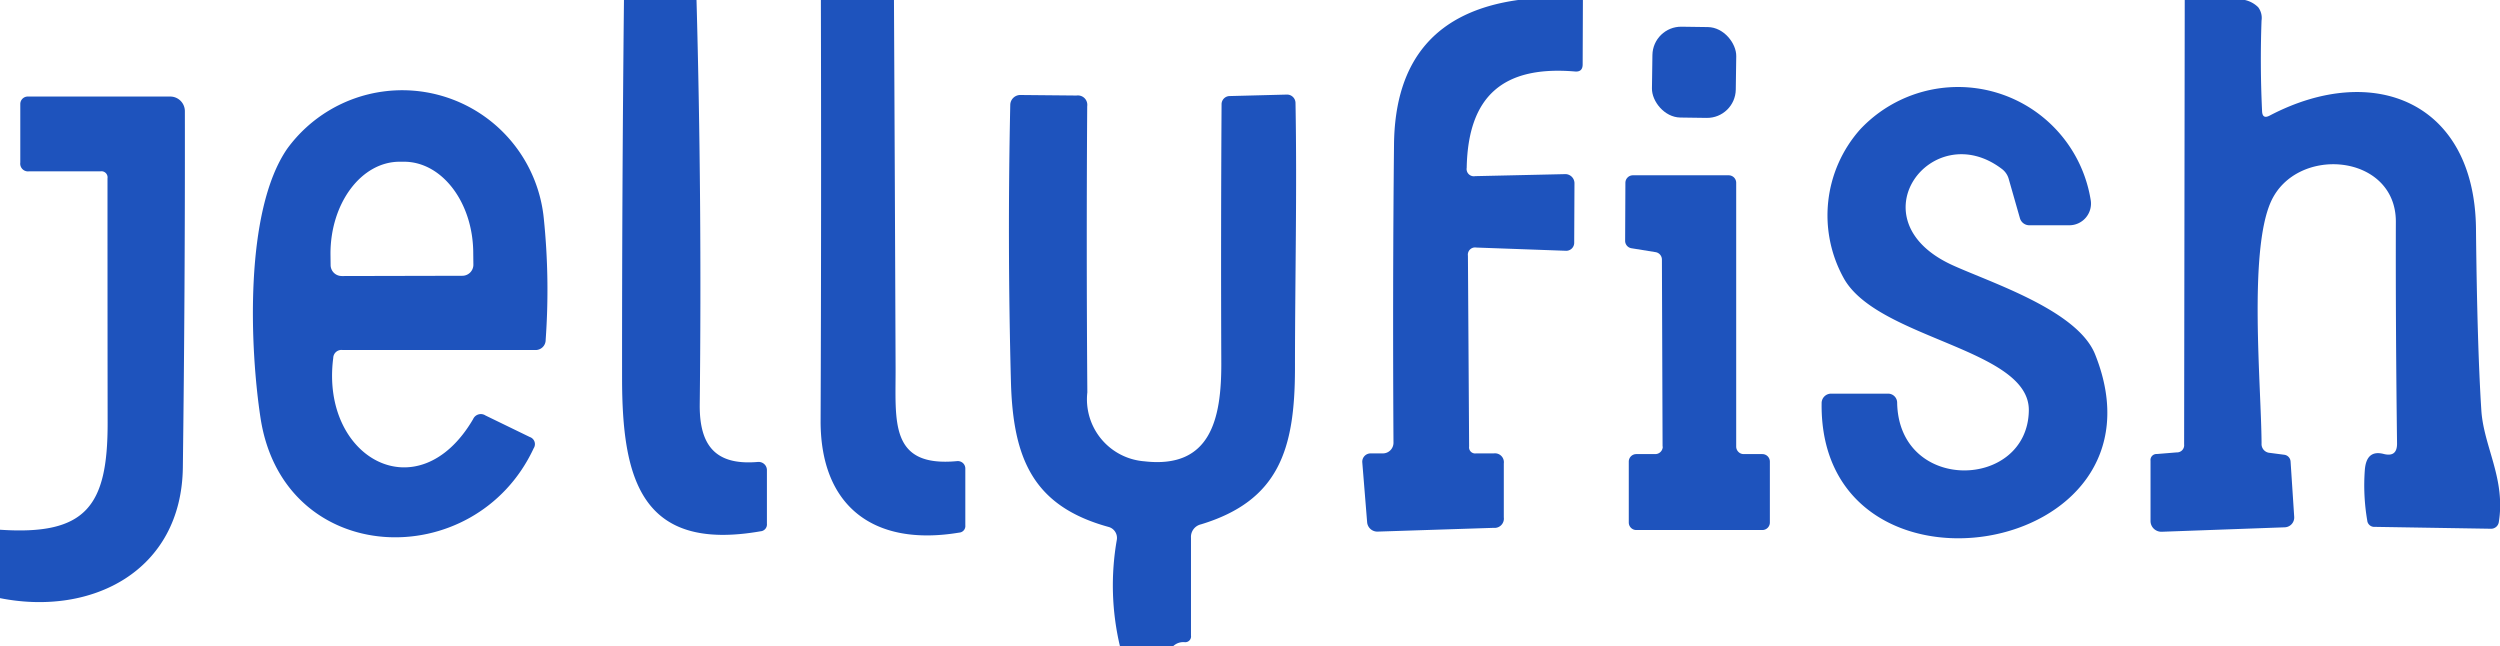
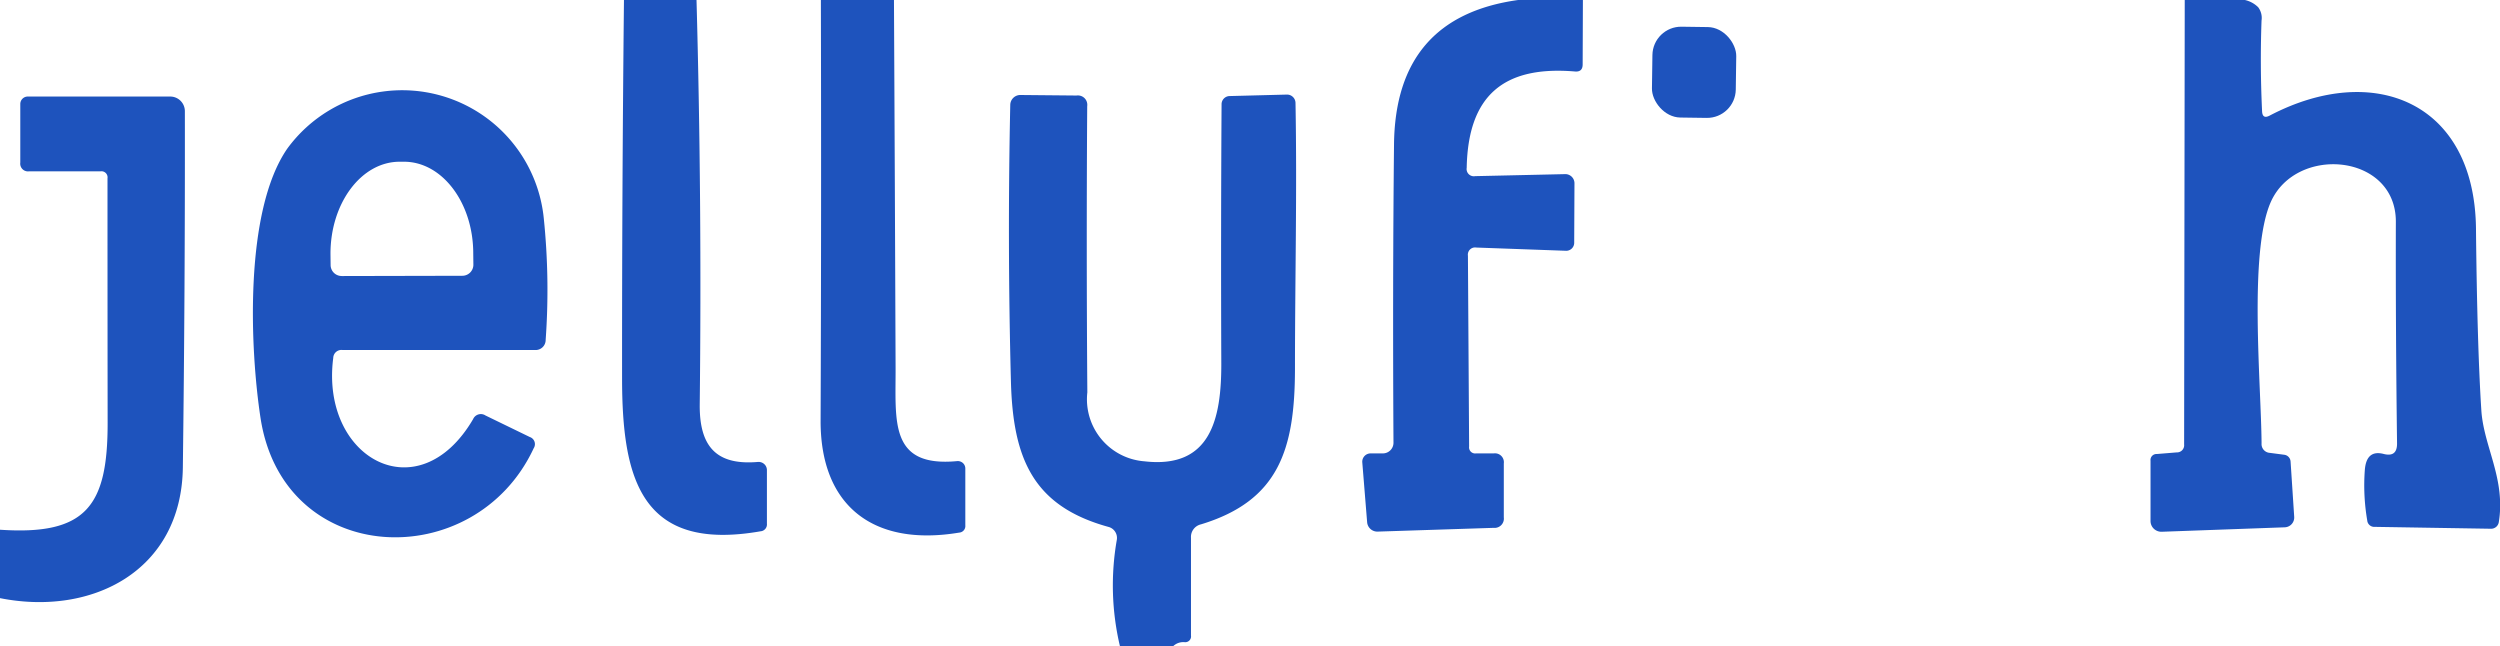
<svg xmlns="http://www.w3.org/2000/svg" id="jellyfish" width="94" height="24.289" viewBox="0 0 94 24.289">
  <path id="Path_166" data-name="Path 166" d="M46.29,0h2.728q.207,7.583.121,15.207c-.015,1.556.6,2.3,2.188,2.162a.316.316,0,0,1,.238.081.305.305,0,0,1,.1.227v2.016a.258.258,0,0,1-.237.283c-4.522.793-5.209-2.006-5.209-5.769Q46.215,7.093,46.29,0Z" transform="translate(-22.829)" fill="#1e53bd" />
  <path id="Path_167" data-name="Path 167" d="M60.98,0h2.748q.035,6.9.061,13.807c.01,2.011-.258,3.774,2.314,3.531a.286.286,0,0,1,.217.072.275.275,0,0,1,.091.206v2.137a.247.247,0,0,1-.232.273c-3.233.541-5.219-1.01-5.209-4.208Q61,7.906,60.98,0Z" transform="translate(-30.115)" fill="#1e53bd" />
  <path id="Path_168" data-name="Path 168" d="M107.074,0h2.435L109.5,2.42q0,.293-.288.268c-2.693-.227-4.021.914-4.072,3.622a.272.272,0,0,0,.318.313l3.385-.076a.344.344,0,0,1,.349.344l-.01,2.238a.3.3,0,0,1-.318.3l-3.36-.121a.272.272,0,0,0-.318.308l.045,7.174a.228.228,0,0,0,.258.258h.667a.335.335,0,0,1,.379.379v2.026a.349.349,0,0,1-.384.394l-4.355.141a.384.384,0,0,1-.4-.354l-.182-2.248a.313.313,0,0,1,.313-.338h.46a.4.4,0,0,0,.4-.4q-.035-5.855.02-11.216Q102.457.642,107.074,0Z" transform="translate(-49.992)" fill="#1e53bd" />
  <path id="Path_169" data-name="Path 169" d="M161.038,0H163.3a1.026,1.026,0,0,1,.5.273.667.667,0,0,1,.126.5q-.061,1.7.02,3.41.015.308.288.162c3.905-2.046,7.709-.51,7.755,4.259q.045,4.375.2,6.805c.081,1.369.925,2.592.657,4.229a.293.293,0,0,1-.293.243l-4.37-.071a.264.264,0,0,1-.283-.242,7.8,7.8,0,0,1-.091-1.889q.056-.778.707-.611.51.131.505-.394-.056-4.426-.045-8.336c.005-2.561-3.739-2.895-4.7-.748-.839,1.884-.364,6.871-.349,9.079a.331.331,0,0,0,.313.359l.541.071a.273.273,0,0,1,.237.258l.136,2.076a.369.369,0,0,1-.359.394l-4.618.167a.412.412,0,0,1-.3-.113.4.4,0,0,1-.125-.291V17.324a.225.225,0,0,1,.237-.253l.748-.061a.269.269,0,0,0,.278-.3Z" transform="translate(-78.892)" fill="#1e53bd" />
  <rect id="Rectangle_87" data-name="Rectangle 87" width="3.152" height="3.415" rx="1.08" transform="matrix(1, 0.014, -0.014, 1, 62.146, 0.989)" fill="#1e53bd" />
  <path id="Path_170" data-name="Path 170" d="M29.827,16.092a.378.378,0,0,1-.419.38h-7.23a.308.308,0,0,0-.338.3c-.49,3.767,3.2,5.818,5.259,2.3a.317.317,0,0,1,.465-.137l1.667.81a.282.282,0,0,1,.147.42c-2.208,4.75-9.4,4.517-10.271-1.129-.4-2.613-.621-7.768,1-10.128a5.35,5.35,0,0,1,9.649,2.613A26.31,26.31,0,0,1,29.827,16.092Zm-7.669-2.4,4.537-.01a.415.415,0,0,0,.414-.415l-.005-.425c0-1.906-1.17-3.45-2.606-3.448h-.162c-1.437,0-2.6,1.551-2.6,3.459l.005.425A.415.415,0,0,0,22.158,13.691Z" transform="translate(-9.31 -3.313)" fill="#1e53bd" />
-   <path id="Path_171" data-name="Path 171" d="M143.12,18.661c.035-2.329-5.679-2.684-6.957-4.973a4.868,4.868,0,0,1,.616-5.6,5.05,5.05,0,0,1,8.669,2.669.815.815,0,0,1-.8.937H143.14a.366.366,0,0,1-.354-.263l-.419-1.468a.708.708,0,0,0-.258-.385c-2.627-2-5.6,1.919-1.849,3.621,1.47.668,4.7,1.7,5.355,3.357,3.077,7.7-10.392,9.864-10.286,1.823a.357.357,0,0,1,.354-.354h2.142a.341.341,0,0,1,.344.334C138.224,21.78,143.074,21.644,143.12,18.661Z" transform="translate(-66.836 -3.224)" fill="#1e53bd" />
  <path id="Path_172" data-name="Path 172" d="M0,26.048V23.476c3.243.218,4.052-.891,4.047-4.025q-.005-4.6-.005-9.188A.23.23,0,0,0,3.779,10H1.091a.291.291,0,0,1-.328-.329v-2.2a.281.281,0,0,1,.278-.283H6.4a.551.551,0,0,1,.551.547q.01,6.652-.076,13.4C6.825,25.03,3.451,26.736,0,26.048Z" transform="translate(0 -3.558)" fill="#1e53bd" />
  <path id="Path_173" data-name="Path 173" d="M81.139,27.777H79.129a9.934,9.934,0,0,1-.116-3.989A.428.428,0,0,0,78.7,23.3c-2.829-.779-3.592-2.556-3.668-5.467q-.136-5.2-.025-10.407A.379.379,0,0,1,75.4,7.06l2.1.02a.353.353,0,0,1,.4.4q-.035,5.4.005,10.761a2.338,2.338,0,0,0,2.142,2.592c2.5.289,2.9-1.6,2.895-3.685q-.02-4.869.01-9.739a.308.308,0,0,1,.3-.309l2.157-.056a.319.319,0,0,1,.323.314c.061,3.331-.02,6.671-.02,10-.005,3.017-.6,4.955-3.536,5.846a.485.485,0,0,0-.374.506v3.675a.217.217,0,0,1-.243.248A.556.556,0,0,0,81.139,27.777Z" transform="translate(-37.021 -3.488)" fill="#1e53bd" />
-   <path id="Path_174" data-name="Path 174" d="M122.15,23.2l-.025-7.032a.283.283,0,0,0-.237-.278l-.909-.147a.283.283,0,0,1-.237-.283l.01-2.177a.283.283,0,0,1,.283-.283h3.6a.283.283,0,0,1,.283.283V23.2a.283.283,0,0,0,.283.283h.7a.283.283,0,0,1,.283.283v2.289a.283.283,0,0,1-.283.283h-4.739a.283.283,0,0,1-.283-.283V23.766a.283.283,0,0,1,.283-.283h.712a.283.283,0,0,0,.283-.283Z" transform="translate(-59.637 -6.409)" fill="#1e53bd" />
</svg>